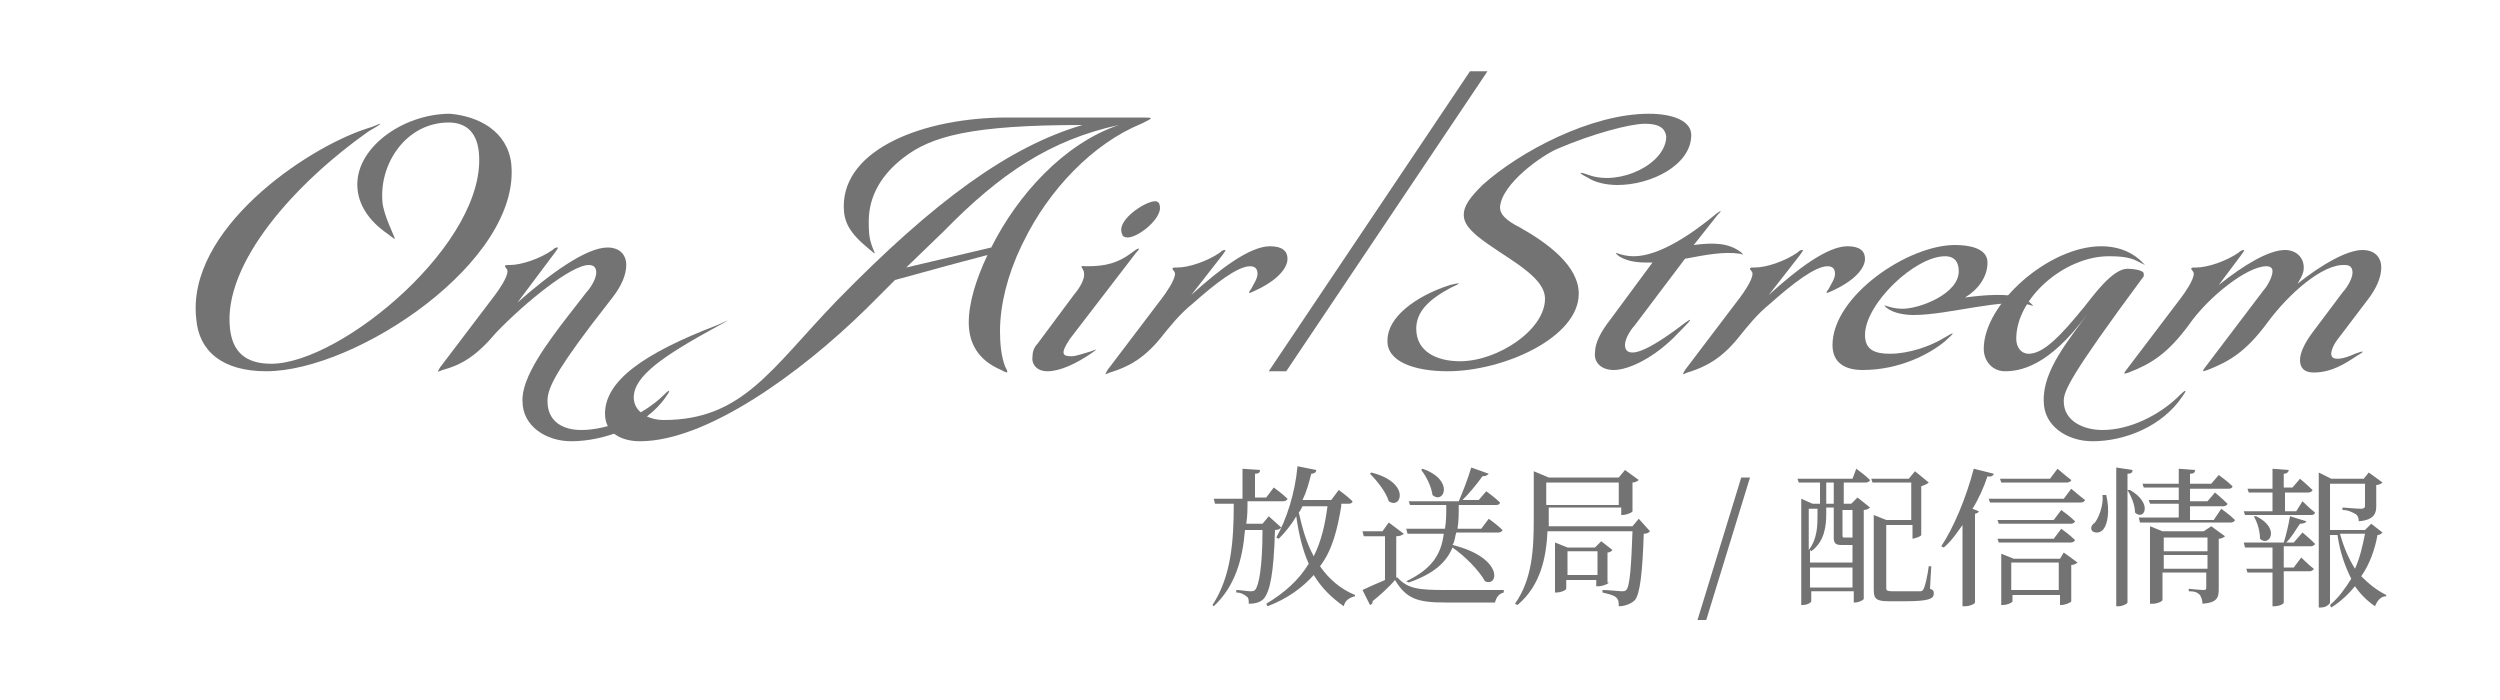
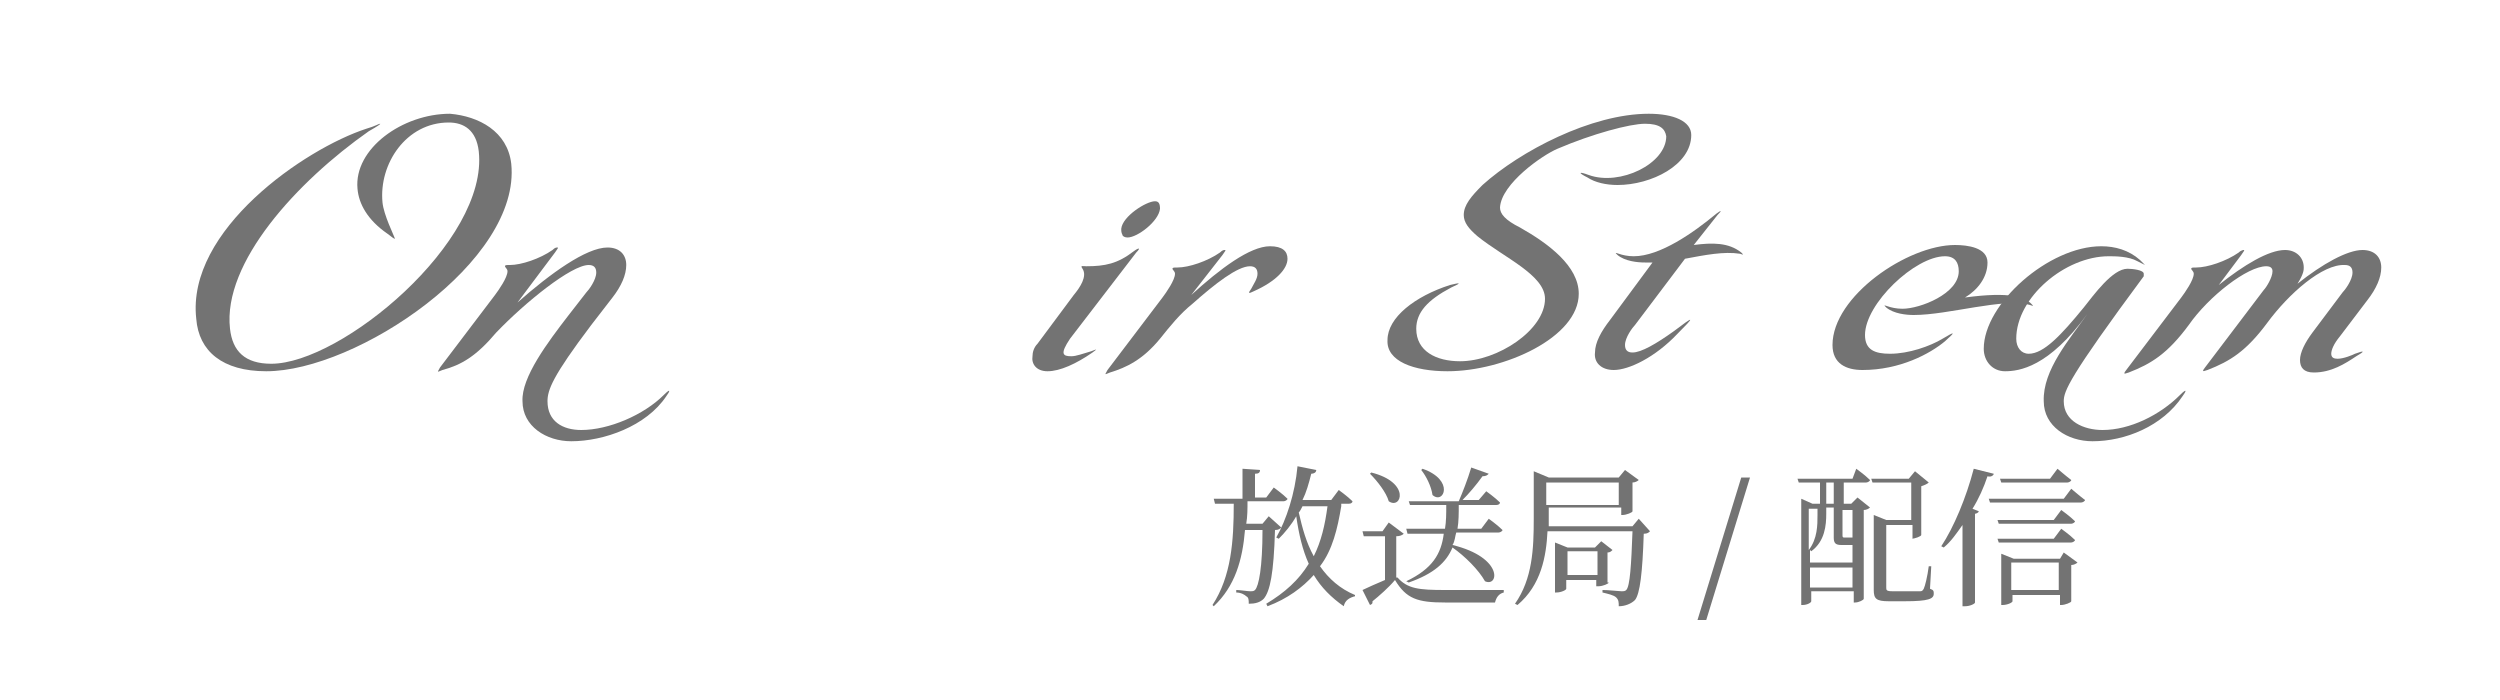
<svg xmlns="http://www.w3.org/2000/svg" version="1.1" id="menu_00000141454461157131602180000018324348364372189607_" x="0px" y="0px" width="200px" height="56px" viewBox="0 0 200 56" enable-background="new 0 0 200 56" xml:space="preserve">
  <g>
    <path fill="#737373" d="M40.9,13.1c0.8,7.8-12.4,16.6-19.6,16.6c-3.5,0-5.4-1.6-5.6-4.2c-0.8-7.1,8.7-13.6,13.6-15.2   c0.7-0.2,1-0.4,1.1-0.4h0c0.1,0-0.2,0.2-0.9,0.6C23.8,14.5,17.8,21,18.4,26.3c0.2,1.8,1.2,2.8,3.3,2.8c5.6,0,17.4-9.8,16.6-17   c-0.2-1.7-1.2-2.3-2.4-2.3c-3.4,0-5.6,3.3-5.3,6.4c0.1,1,0.9,2.6,1,2.9v0c-0.1,0-0.2-0.1-0.6-0.4c-1.6-1.1-2.3-2.4-2.4-3.6   c-0.3-3.2,3.6-6,7.4-6C38.3,9.3,40.6,10.5,40.9,13.1z" />
    <path fill="#737373" d="M45.5,25.2l1.4-1.8c0.2-0.2,0.8-1,0.8-1.6c0-0.4-0.2-0.6-0.6-0.6c-1.4,0-5.1,3-7.4,5.4   c-1.6,1.9-2.8,2.6-4.3,3c-0.5,0.2-0.4,0.2-0.2-0.2l4.4-5.8c0.3-0.4,1-1.4,1-1.9c0-0.2-0.2-0.3-0.2-0.4s0.1-0.1,0.4-0.1   c0.9,0,2.4-0.5,3.4-1.2c0.2-0.2,0.3-0.2,0.4-0.2c0.1,0,0,0.1-0.2,0.4l-3,4c2.6-2.3,5.5-4.4,7.2-4.4c1,0,1.5,0.6,1.5,1.4   c0,0.8-0.4,1.7-1.1,2.6L47.3,26c-3.1,4.1-3.5,5.2-3.5,6.1c0,1.6,1.2,2.3,2.7,2.3c2.2,0,5-1.2,6.6-2.8c0.6-0.6,0.5-0.3,0.2,0.1   c-1.6,2.4-5,3.6-7.6,3.6c-2,0-3.9-1.2-3.9-3.2C41.7,30.2,43.8,27.4,45.5,25.2z" />
-     <path fill="#737373" d="M57.4,26.1c-4.4,2.4-6.7,4-6.7,5.7c0,1.1,1.1,1.8,2.4,1.8c6.3,0,8.6-4.1,13.8-9.5   C74.8,16,80.8,11.7,86.6,10c-8.9,0-12.1,0.9-14.3,2.6c-1.7,1.3-2.8,3-2.8,5.1c0,0.6,0,1.2,0.2,1.8c0.2,0.7,0.6,1.1-0.2,0.4   c-1.6-1.3-2-2.2-2-3.4c0-4.6,6.4-7.1,13.1-7.1h10.5c1.3,0,1.2,0,0.2,0.5c-3.9,1.6-7.4,5.3-9.4,9.4l-0.2,0.4   c-1.1,2.3-1.7,4.7-1.7,6.8c0,1,0.1,2,0.4,2.8c0.2,0.4,0.4,0.7-0.3,0.3c-1.9-0.8-2.6-2.2-2.6-3.8c0-1.6,0.6-3.5,1.5-5.4   c-2.7,0.7-5.2,1.4-7.4,2l-2.3,2.3C64,29.9,56.5,35.3,51.2,35.3c-1.4,0-2.8-0.6-2.8-2.2c0-2.6,3-4.8,9-7.1   C58.5,25.5,58.5,25.5,57.4,26.1z M72.5,21.4l6.8-1.6c2.1-4.2,5.8-8.3,10.2-9.8c-5.5,1.2-9.5,3.9-14,8.5L72.5,21.4z" />
    <path fill="#737373" d="M85.6,27.1c-0.8,1.2-0.6,1.4,0.1,1.4c0.4,0,0.9-0.2,1.6-0.4c0.5-0.2,0.5-0.2,0.1,0.1   c-1.3,0.9-2.6,1.5-3.6,1.5c-0.9,0-1.3-0.6-1.2-1.2c0-0.3,0.1-0.7,0.4-1l2.9-3.9c0.5-0.6,1.1-1.5,0.7-2.1c-0.2-0.3,0-0.2,0.3-0.2   c1.5,0,2.5-0.2,3.8-1.2c0.4-0.3,0.6-0.3,0.2,0.1L85.6,27.1z M89.7,18.3c0.1-1,2-2.2,2.7-2.2c0.3,0,0.4,0.2,0.4,0.6   c-0.1,1-1.8,2.3-2.6,2.3c-0.2,0-0.4-0.1-0.4-0.2C89.7,18.6,89.7,18.5,89.7,18.3z" />
    <path fill="#737373" d="M95.3,23.6c2.3-2.1,4.7-3.9,6.3-3.9c1,0,1.4,0.4,1.4,1c0,0.8-0.9,1.8-2.7,2.6c-0.4,0.2-0.5,0.2-0.2-0.2   c0.2-0.4,0.5-0.8,0.5-1.2c0-0.4-0.2-0.6-0.6-0.6c-1,0-2.8,1.4-4.6,3c-1,0.8-1.8,1.8-2.6,2.8c-1.4,1.7-2.7,2.3-4,2.7   c-0.5,0.2-0.4,0.2-0.2-0.2l4.4-5.8c0.3-0.4,1-1.4,1-1.9c0-0.2-0.2-0.3-0.2-0.4s0.1-0.1,0.4-0.1c0.9,0,2.4-0.5,3.4-1.2   c0.2-0.2,0.3-0.2,0.4-0.2c0.1,0,0,0.1-0.2,0.4L95.3,23.6z" />
-     <path fill="#737373" d="M102.9,29.7h-1.4l16.1-24h1.4L102.9,29.7z" />
    <path fill="#737373" d="M131.6,9.9c-1.2,0-4.2,0.8-7,2c-1.2,0.5-4.5,2.8-4.6,4.7c0,0.5,0.4,1,1.6,1.6c2.3,1.3,4.7,3.1,4.7,5.3   c0,3.5-6,6.2-10.5,6.2c-2.7,0-4.9-0.8-4.8-2.5c0-1.8,2.2-3.5,5-4.4c0.8-0.2,1-0.2,0.1,0.2c-1.9,1-2.8,2-2.8,3.3   c0,1.8,1.6,2.6,3.5,2.6c3,0,6.8-2.5,6.8-5c0-1.9-3.3-3.3-5.4-5c-0.7-0.6-1.1-1.1-1.1-1.7c0-0.8,0.6-1.5,1.5-2.4   c3-2.7,8.7-5.7,13.3-5.7c2,0,3.4,0.6,3.4,1.7c0,2.4-3.2,4-5.9,4c-0.9,0-1.8-0.2-2.4-0.6c-0.8-0.4-0.7-0.5,0.1-0.2   c2.5,0.9,6.2-0.9,6.2-3.1C133.2,10.3,132.8,9.9,131.6,9.9z" />
    <path fill="#737373" d="M134.8,20.7l-4,5.3c-0.2,0.2-0.8,1-0.8,1.6c0,0.4,0.2,0.6,0.6,0.6c0.7,0,1.9-0.7,3.3-1.7   c1.7-1.3,1.7-1.2,0.3,0.2c-1.8,1.9-3.9,2.9-5.1,2.9c-1,0-1.6-0.6-1.5-1.4c0-0.8,0.5-1.7,1.2-2.6l3.4-4.6h-0.6   c-0.6,0-1.6-0.1-2.2-0.6c-0.2-0.2-0.2-0.2,0.1-0.1s0.7,0.2,1.2,0.2c2.1,0,4.8-1.9,6.6-3.4c0.4-0.3,0.5-0.3,0.1,0.1l-1.9,2.4   c1.5-0.2,2.8-0.2,3.8,0.6c0.2,0.2,0.2,0.2-0.1,0.1C137.9,20.1,136.4,20.4,134.8,20.7z" />
-     <path fill="#737373" d="M141.5,23.6c2.3-2.1,4.7-3.9,6.3-3.9c1,0,1.4,0.4,1.4,1c0,0.8-0.9,1.8-2.7,2.6c-0.4,0.2-0.5,0.2-0.2-0.2   c0.2-0.4,0.5-0.8,0.5-1.2c0-0.4-0.2-0.6-0.6-0.6c-1,0-2.8,1.4-4.6,3c-1,0.8-1.8,1.8-2.6,2.8c-1.4,1.7-2.7,2.3-4,2.7   c-0.5,0.2-0.4,0.2-0.2-0.2l4.4-5.8c0.3-0.4,1-1.4,1-1.9c0-0.2-0.2-0.3-0.2-0.4s0.1-0.1,0.4-0.1c0.9,0,2.4-0.5,3.4-1.2   c0.2-0.2,0.3-0.2,0.4-0.2c0.1,0,0,0.1-0.2,0.4L141.5,23.6z" />
    <path fill="#737373" d="M153.1,25.2c-0.6,0-1.6-0.1-2.2-0.6c-0.2-0.2-0.2-0.2,0.1-0.1c0.3,0.1,0.7,0.2,1.2,0.2c1.4,0,4.5-1.2,4.5-3   c0-0.7-0.3-1.2-1.1-1.2c-2.4,0-6.4,3.8-6.4,6.3c0,1.2,0.8,1.5,2,1.5c1.5,0,3.2-0.6,4.2-1.2c1-0.6,1.1-0.6,0.2,0.2   c-1.2,1-3.6,2.3-6.6,2.3c-1.3,0-2.4-0.5-2.4-2c0-3.9,6-8,9.8-8c1,0,2.6,0.2,2.6,1.4c0,1.2-0.8,2.2-1.8,2.8c3.7-0.5,4.8,0,5.3,0.5   c0.2,0.2,0.2,0.2-0.1,0.1C160.3,23.8,155.9,25.2,153.1,25.2z" />
    <path fill="#737373" d="M167,25.1c-3.1,4.3-5.5,4.6-6.6,4.6c-1,0-1.7-0.8-1.7-1.8c0-3.6,5.2-8.2,9.4-8.2c1.1,0,2.2,0.3,3.1,1.1   c0.3,0.3,0.4,0.4,0.4,0.4s-0.2-0.1-0.6-0.3c-0.7-0.4-1.8-0.4-2.3-0.4c-3.5,0-7.4,3.3-7.4,6.6c0,0.7,0.4,1.2,1,1.2   c1.2,0,2.6-1.5,4.4-3.7c0.8-1,2.3-3.1,3.5-3.1c0.4,0,1.3,0.1,1.3,0.4c0,0,0,0.1,0,0.2c-6,8.1-6.4,9.2-6.4,10c0,1.6,1.6,2.3,3.1,2.3   c2.2,0,4.6-1.2,6.2-2.8c0.6-0.6,0.5-0.3,0.2,0.1c-1.6,2.4-4.6,3.6-7.2,3.6c-2,0-3.9-1.2-3.9-3.2C163.4,29.6,165.6,27.1,167,25.1z" />
    <path fill="#737373" d="M181.4,25.8c-1.7,2.3-3,3.1-4.8,3.8c-0.1,0-0.6,0.3-0.2-0.2l4.7-6.2c0.2-0.2,0.7-1,0.7-1.5   c0-0.2-0.1-0.4-0.5-0.4c-1.5,0-4.6,2.4-6.2,4.7c-1.7,2.3-3,3.1-4.8,3.8c-0.1,0-0.6,0.3-0.2-0.2l4.4-5.8c0.3-0.4,1-1.4,1-1.9   c0-0.2-0.2-0.3-0.2-0.4s0.1-0.1,0.4-0.1c0.9,0,2.4-0.5,3.4-1.2c0.2-0.2,0.4-0.2,0.4-0.2c0.1,0,0,0.1-0.2,0.4l-1.8,2.4   c2-1.6,4-2.8,5.3-2.8c0.9,0,1.5,0.6,1.5,1.4c0,0.2,0,0.5-0.5,1.3c2-1.6,4-2.7,5.2-2.7c1,0,1.5,0.6,1.5,1.4c0,0.8-0.4,1.7-1.1,2.6   l-2.2,2.9c-0.5,0.6-0.7,1.1-0.7,1.4c0,0.3,0.2,0.4,0.5,0.4c0.5,0,1.2-0.3,1.4-0.4c0.8-0.3,0.8-0.2,0.1,0.2c-0.9,0.6-2,1.3-3.4,1.3   c-0.8,0-1.1-0.4-1.1-1c0-0.6,0.4-1.4,1-2.2l2.4-3.2c0.2-0.2,0.8-1,0.8-1.6c0-0.4-0.2-0.6-0.6-0.6C185.8,21.1,183.1,23.5,181.4,25.8   z" />
  </g>
  <g>
    <path fill="#737373" d="M102.5,42.2c-0.1,0.1-0.2,0.2-0.5,0.2c-0.1,3.5-0.4,4.9-0.9,5.5c-0.3,0.3-0.7,0.4-1.2,0.4   c0-0.3,0-0.5-0.2-0.6c-0.1-0.1-0.4-0.3-0.8-0.3l0-0.2c0.3,0,0.9,0.1,1.1,0.1c0.2,0,0.3,0,0.4-0.1c0.3-0.3,0.6-1.8,0.6-4.8h-1.4   c-0.2,2.4-0.8,4.5-2.5,6.1l-0.1-0.1c1.5-2.3,1.7-5.1,1.7-8.1h-1.5l-0.1-0.4h2.3v-2.4l1.4,0.1c0,0.2-0.1,0.3-0.4,0.3v1.9h0.9   l0.6-0.8c0,0,0.7,0.5,1.1,0.9c0,0.1-0.2,0.2-0.3,0.2h-2.9c0,0.6,0,1.2-0.1,1.8h1.3l0.5-0.6L102.5,42.2z M107.3,40.5   c-0.3,1.8-0.7,3.5-1.7,4.8c0.7,1,1.6,1.8,2.8,2.3l0,0.1c-0.4,0.1-0.8,0.3-0.9,0.8c-1-0.7-1.8-1.5-2.4-2.5c-0.9,1-2.1,1.9-3.7,2.5   l-0.1-0.2c1.5-0.9,2.6-1.9,3.4-3.2c-0.5-1.1-0.8-2.4-1-3.8c-0.4,0.7-0.9,1.3-1.4,1.8l-0.2-0.1c0.8-1.4,1.5-3.5,1.7-5.7l1.5,0.3   c0,0.2-0.2,0.3-0.4,0.3c-0.2,0.8-0.4,1.5-0.7,2.1h2.3l0.6-0.8c0,0,0.7,0.5,1.1,0.9c0,0.1-0.1,0.2-0.3,0.2H107.3z M104.2,40.5   c-0.1,0.2-0.2,0.4-0.3,0.5c0.3,1.3,0.6,2.4,1.2,3.5c0.6-1.2,0.9-2.5,1.1-4H104.2z" />
    <path fill="#737373" d="M111.8,46.2c0.8,0.9,1.7,1,3.8,1c1.4,0,3.2,0,4.7,0v0.2c-0.4,0.1-0.6,0.4-0.7,0.8h-4c-2.2,0-3.1-0.3-4-1.8   c-0.5,0.6-1.3,1.3-1.8,1.7c0,0.2,0,0.2-0.2,0.3l-0.6-1.2c0.4-0.2,1.1-0.5,1.8-0.8v-3.5h-1.7l-0.1-0.4h1.6l0.5-0.7l1.2,0.9   c-0.1,0.1-0.3,0.2-0.6,0.2V46.2z M109.7,37.8c3.2,0.8,2.4,3,1.4,2.3c-0.2-0.7-0.9-1.6-1.5-2.2L109.7,37.8z M112.5,46.5   c2.1-1,2.8-2.2,3-3.8h-2.9l-0.1-0.4h3.1c0.1-0.6,0.1-1.2,0.1-1.9h-2.9l-0.1-0.3h4c0.3-0.7,0.7-1.7,1-2.7l1.4,0.5   c-0.1,0.1-0.2,0.2-0.5,0.2c-0.5,0.7-1.1,1.4-1.6,1.9h1.3l0.6-0.7c0,0,0.7,0.5,1.1,0.9c0,0.1-0.1,0.2-0.3,0.2h-3   c0,0.7,0,1.3-0.1,1.9h1.9l0.6-0.8c0,0,0.7,0.5,1.1,0.9c0,0.1-0.2,0.2-0.3,0.2h-3.4c-0.1,0.3-0.1,0.7-0.3,1c4.1,1,3.7,3.4,2.6,2.9   c-0.5-0.9-1.6-2-2.6-2.7c-0.5,1.2-1.5,2.1-3.5,2.8L112.5,46.5z M113.8,37.5c2.6,0.9,1.7,2.9,0.8,2.1c-0.1-0.7-0.5-1.5-0.9-2   L113.8,37.5z" />
    <path fill="#737373" d="M132,42.5c-0.1,0.1-0.2,0.2-0.5,0.2c-0.1,3.1-0.3,4.8-0.7,5.3c-0.3,0.3-0.8,0.5-1.3,0.5   c0-0.3,0-0.5-0.2-0.7c-0.2-0.2-0.7-0.3-1.1-0.4l0-0.2c0.5,0,1.3,0.1,1.5,0.1c0.2,0,0.3,0,0.4-0.1c0.3-0.3,0.4-2,0.5-4.7h-6.8   c-0.1,2-0.5,4.3-2.4,5.9l-0.2-0.1c1.4-2,1.5-4.4,1.5-6.8v-3.8l1.2,0.5h5.6l0.5-0.6l1.1,0.8c-0.1,0.1-0.3,0.2-0.5,0.2v2.3   c0,0.1-0.5,0.3-0.8,0.3h-0.1v-0.6h-5.8v0.9c0,0.2,0,0.4,0,0.6h6.7l0.5-0.6L132,42.5z M123.7,38.6v1.8h5.8v-1.8H123.7z M128.7,46.6   c0,0.1-0.5,0.3-0.8,0.3h-0.2v-0.5h-2.4v0.7c0,0.1-0.4,0.3-0.8,0.3h-0.1v-4l1,0.4h2.2l0.5-0.5l0.9,0.7c-0.1,0.1-0.2,0.2-0.4,0.2   V46.6z M127.8,46v-1.9h-2.4V46H127.8z" />
    <path fill="#737373" d="M139.3,38.2h0.7l-3.5,11.4h-0.7L139.3,38.2z" />
    <path fill="#737373" d="M148.5,37.5c0,0,0.7,0.5,1.1,0.9c0,0.1-0.2,0.2-0.3,0.2h-1.8v1.7h0.6l0.5-0.5l1,0.8   c-0.1,0.1-0.3,0.2-0.5,0.2v7.1c0,0.1-0.4,0.3-0.7,0.3h-0.1v-0.9h-3.4v0.8c0,0.1-0.3,0.3-0.7,0.3h-0.1v-8.5l0.9,0.4h0.6v-1.7h-1.7   l-0.1-0.3h4.4L148.5,37.5z M147.3,43.6c-0.5,0-0.6-0.2-0.6-0.6v-2.4h-0.6v0.5c0,0.9-0.1,2.2-1.2,3l-0.1-0.1V45h3.4v-1.4   c-0.1,0-0.3,0-0.5,0H147.3z M144.7,40.7V44c0.7-0.9,0.7-2,0.7-2.8v-0.5H144.7z M148.2,47v-1.6h-3.4V47H148.2z M146.7,38.6h-0.6v1.7   h0.6V38.6z M147.4,40.7L147.4,40.7v2.1c0,0.1,0,0.2,0.1,0.2h0.2h0.2h0.1c0,0,0.1,0,0.2,0v-2.2H147.4z M154.4,47.1   c0.3,0.1,0.3,0.2,0.3,0.4c0,0.4-0.4,0.6-2.3,0.6h-1.3c-1,0-1.2-0.2-1.2-0.9v-6l1,0.4h2v-3h-3.1l-0.1-0.3h3l0.5-0.6l1.1,0.9   c-0.1,0.1-0.3,0.2-0.6,0.3v3.9c0,0.1-0.5,0.3-0.8,0.3H153v-1.1h-2.1v5c0,0.2,0,0.3,0.5,0.3h1.1c0.5,0,0.9,0,1.1,0   c0.1,0,0.2,0,0.3-0.2c0.1-0.2,0.3-1,0.4-1.8h0.2L154.4,47.1z" />
    <path fill="#737373" d="M159.5,37.9c0,0.1-0.2,0.3-0.5,0.2c-0.3,0.9-0.7,1.8-1.2,2.6l0.5,0.2c0,0.1-0.2,0.2-0.3,0.2v7.1   c0,0.1-0.4,0.3-0.8,0.3h-0.2V42c-0.5,0.7-0.9,1.3-1.5,1.8l-0.2-0.1c1-1.5,2-3.9,2.6-6.2L159.5,37.9z M165.7,39.1   c0,0,0.7,0.6,1.1,0.9c0,0.1-0.2,0.2-0.3,0.2h-7.3l-0.1-0.3h6L165.7,39.1z M164.9,40.8c0,0,0.7,0.5,1.1,0.9c0,0.1-0.2,0.2-0.3,0.2   h-5.8l-0.1-0.3h4.5L164.9,40.8z M159.8,43.1h4.5l0.6-0.8c0,0,0.7,0.5,1.1,0.9c0,0.1-0.2,0.2-0.3,0.2h-5.8L159.8,43.1z M165.1,44.2   l1.1,0.8c-0.1,0.1-0.3,0.2-0.5,0.2v2.9c0,0.1-0.5,0.3-0.8,0.3h-0.1v-0.8h-3.8v0.5c0,0.1-0.4,0.3-0.8,0.3h-0.1v-4.1l1,0.4h3.7   L165.1,44.2z M160.1,38.6l-0.1-0.3h4l0.6-0.8c0,0,0.7,0.6,1.1,0.9c0,0.1-0.2,0.2-0.3,0.2H160.1z M164.7,47.2V45h-3.8v2.2H164.7z" />
-     <path fill="#737373" d="M168.5,39.6c0.3,1.3,0.1,2.3-0.2,2.7c-0.2,0.3-0.6,0.4-0.9,0.2c-0.2-0.2-0.1-0.5,0.2-0.7   c0.3-0.4,0.7-1.4,0.6-2.2L168.5,39.6z M170.6,37.6c0,0.2-0.1,0.3-0.4,0.3v10.3c0,0.1-0.4,0.3-0.7,0.3h-0.2V37.4L170.6,37.6z    M170.4,39.2c1.9,1.1,1.1,2.5,0.4,1.8c0-0.6-0.3-1.3-0.6-1.8L170.4,39.2z M177.7,40.7c0,0,0.7,0.5,1.1,0.9c0,0.1-0.2,0.2-0.3,0.2   h-7.3l-0.1-0.4h3.2v-1.1H172l-0.1-0.3h2.4v-1h-2.8l-0.1-0.3h2.9v-1.2l1.3,0.1c0,0.2-0.1,0.3-0.4,0.3v0.8h1.7l0.6-0.7   c0,0,0.7,0.5,1.1,0.9c0,0.1-0.1,0.2-0.3,0.2h-3.1v1h1.4l0.6-0.7c0,0,0.6,0.5,1,0.9c0,0.1-0.2,0.2-0.3,0.2h-2.7v1.1h1.9L177.7,40.7z    M176.9,42.1l1.1,0.8c-0.1,0.1-0.3,0.2-0.5,0.2v4c0,0.7-0.1,1.1-1.3,1.2c0-0.3-0.1-0.5-0.2-0.7c-0.2-0.2-0.4-0.3-0.9-0.3v-0.2   c0,0,0.9,0.1,1.2,0.1c0.2,0,0.2-0.1,0.2-0.2v-1.2h-3.5v2.2c0,0.1-0.4,0.3-0.8,0.3h-0.2v-6.2l1,0.4h3.3L176.9,42.1z M173.1,43v1.1   h3.5V43H173.1z M176.6,45.5v-1.1h-3.5v1.1H176.6z" />
-     <path fill="#737373" d="M184.2,40.1c0,0,0.6,0.6,1,0.9c0,0.1-0.1,0.2-0.3,0.2h-5.3l-0.1-0.3h2.3v-1.5h-1.9l-0.1-0.3h2v-1.6l1.3,0.1   c0,0.1-0.1,0.3-0.4,0.3V39h0.7l0.6-0.7c0,0,0.6,0.5,1,0.9c0,0.1-0.2,0.2-0.3,0.2h-1.9v1.5h0.9L184.2,40.1z M184.2,42.6   c0,0,0.6,0.5,1,0.9c0,0.1-0.2,0.2-0.3,0.2h-2.2v1.7h0.8l0.6-0.8c0,0,0.6,0.6,1,0.9c0,0.1-0.2,0.2-0.3,0.2h-2.1v2.5   c0,0.1-0.3,0.3-0.8,0.3h-0.1v-2.7h-2l-0.1-0.3h2.1v-1.7h-2.2l-0.1-0.4h3.2c0.2-0.6,0.4-1.5,0.5-2.1l1.3,0.4c0,0.1-0.2,0.2-0.5,0.2   c-0.3,0.4-0.6,1-1.1,1.5h0.6L184.2,42.6z M180.5,41.3c2,1,1,2.5,0.3,1.8c0-0.6-0.2-1.3-0.5-1.8L180.5,41.3z M190.6,42.6   c-0.1,0.1-0.2,0.2-0.4,0.2c-0.2,1.1-0.6,2.3-1.3,3.3c0.6,0.6,1.2,1.1,2,1.5l0,0.1c-0.4,0-0.7,0.3-0.9,0.8c-0.6-0.4-1.2-1-1.6-1.6   c-0.5,0.6-1.1,1.2-1.9,1.7l-0.1-0.2c0.7-0.6,1.2-1.3,1.7-2.1c-0.5-1-0.9-2.1-1.1-3.5h-0.6v5.4c0,0.1-0.3,0.4-0.7,0.4h-0.2V37.8   l1,0.5h2.6l0.4-0.5l1.1,0.8c-0.1,0.1-0.3,0.2-0.5,0.2v1.7c0,0.6-0.2,1.1-1.4,1.2c0-0.3-0.1-0.5-0.3-0.6c-0.2-0.1-0.5-0.3-1-0.3   v-0.2c0,0,1.2,0.1,1.5,0.1c0.2,0,0.3-0.1,0.3-0.2v-1.8h-2.8v3.7h2.8l0.5-0.5L190.6,42.6z M187.2,42.7c0.3,1.1,0.7,2,1.2,2.8   c0.4-0.9,0.6-1.8,0.8-2.8H187.2z" />
  </g>
</svg>